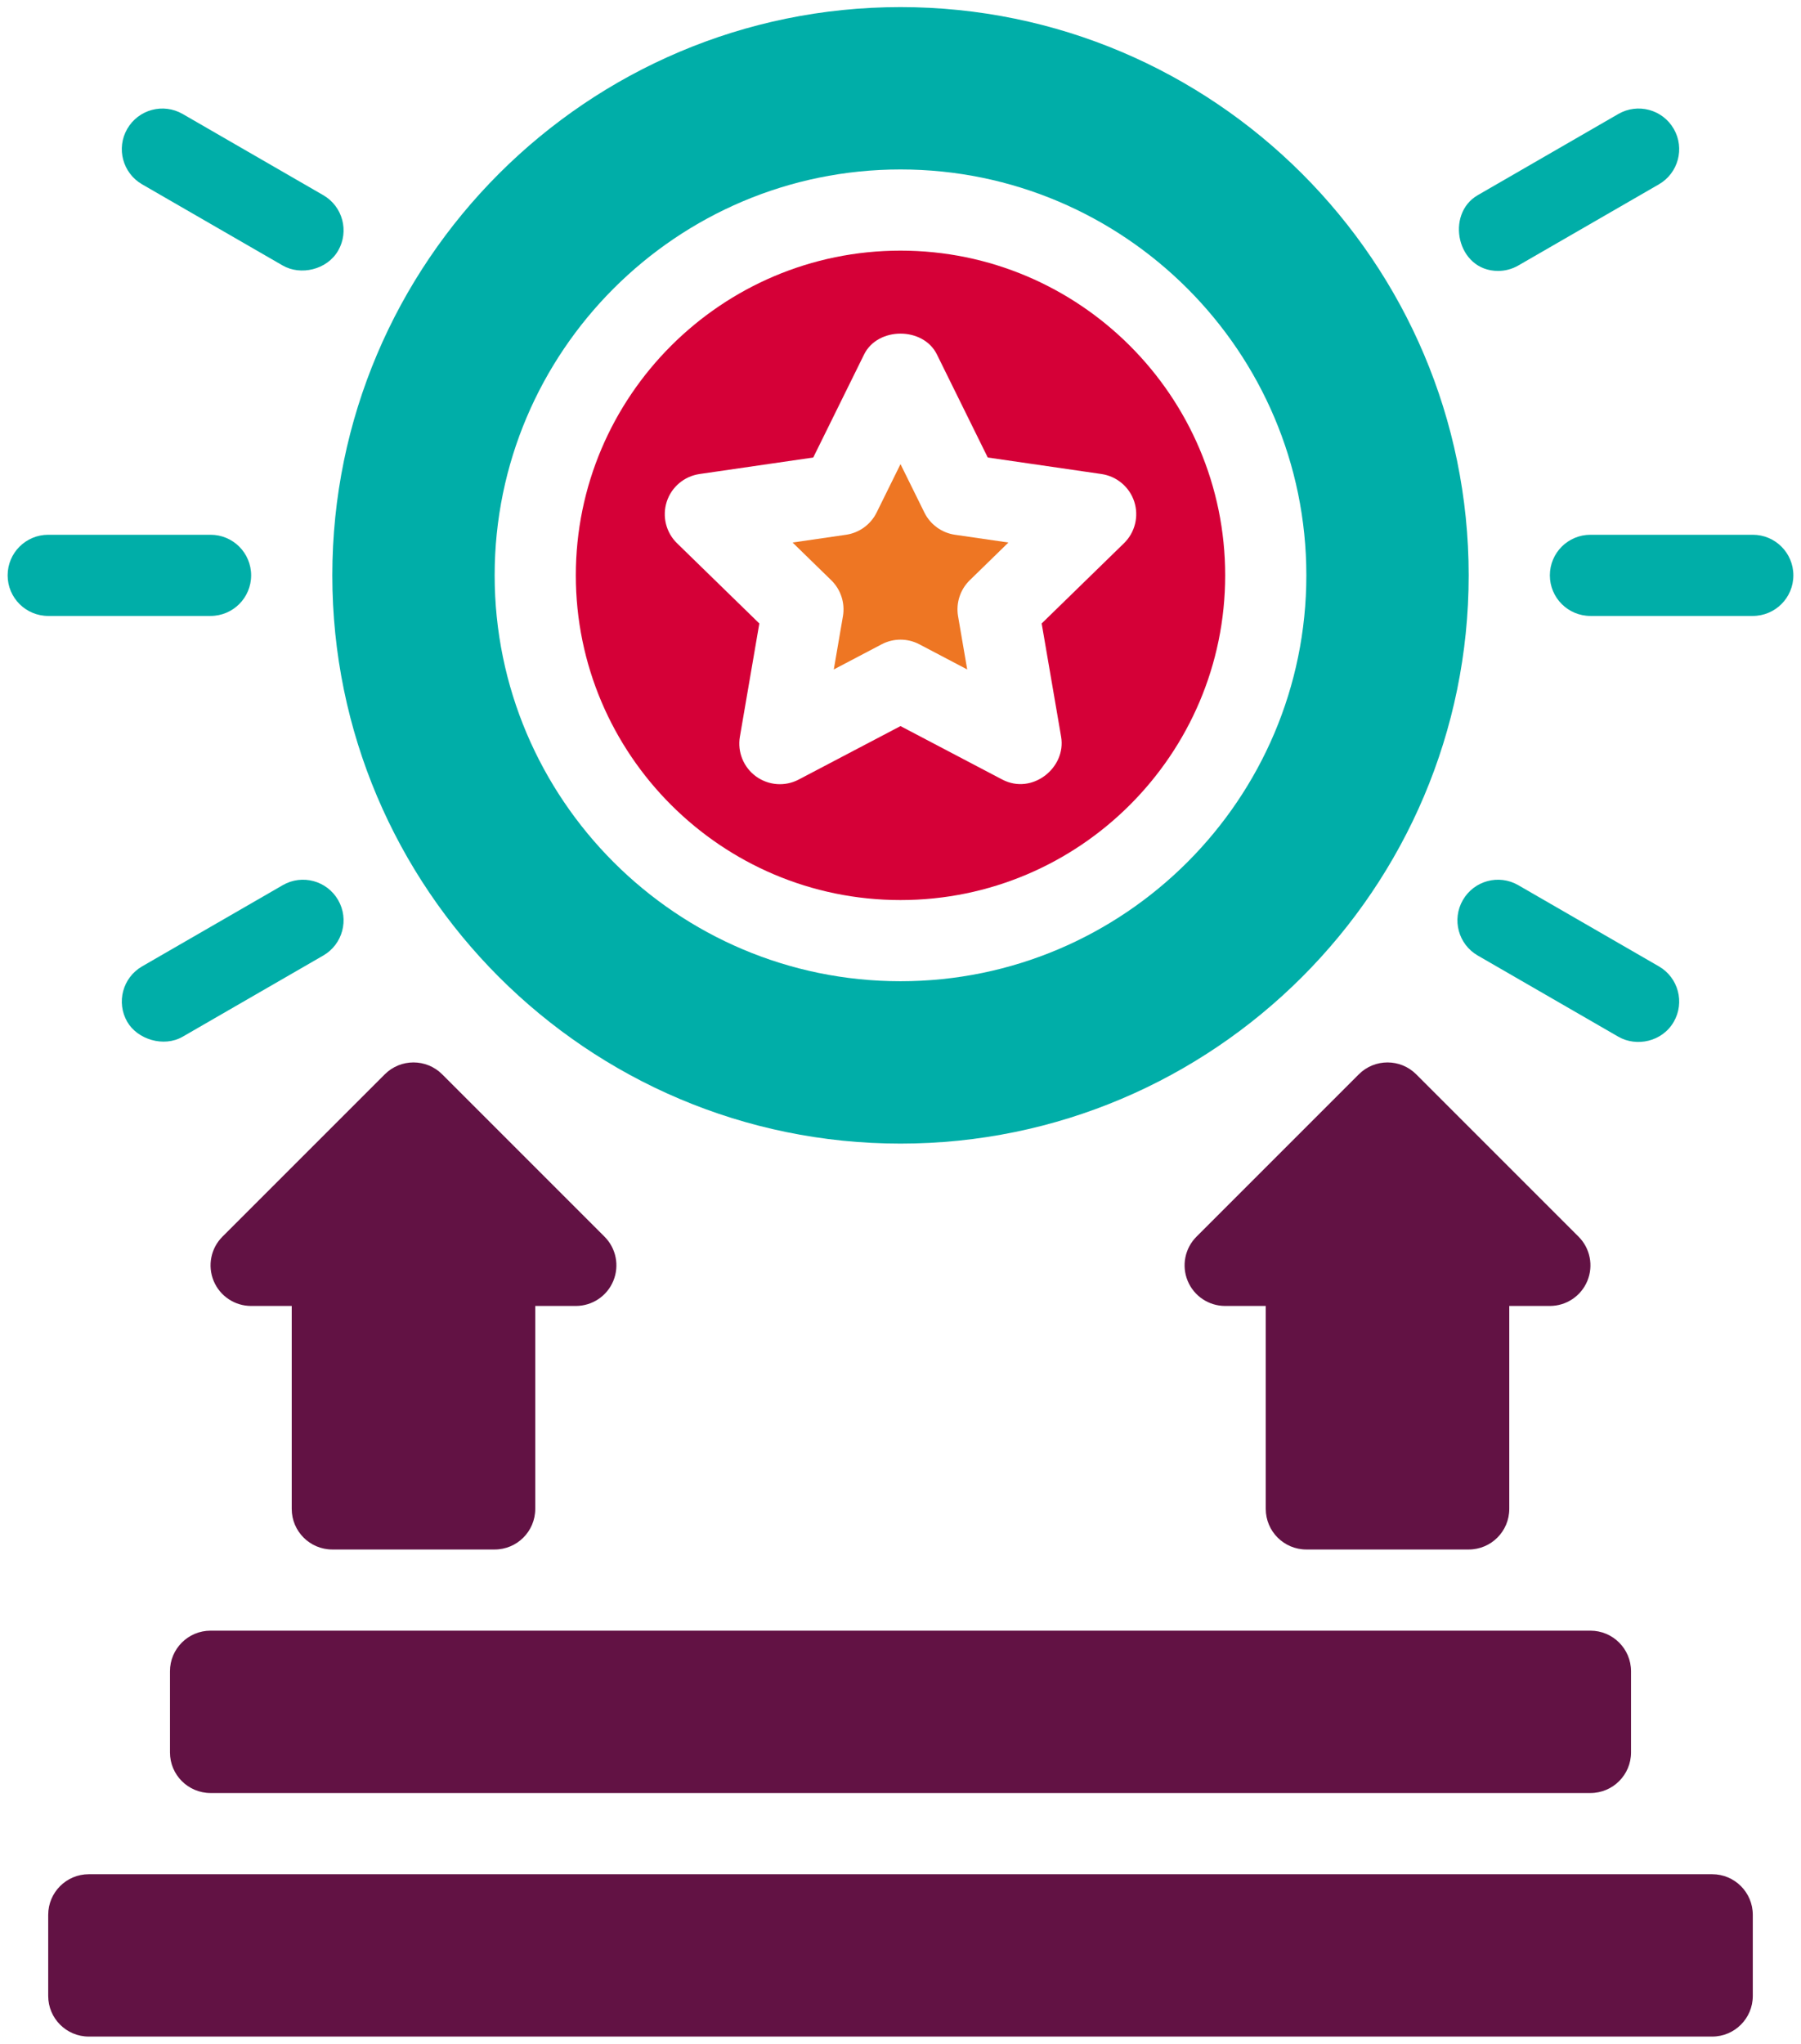
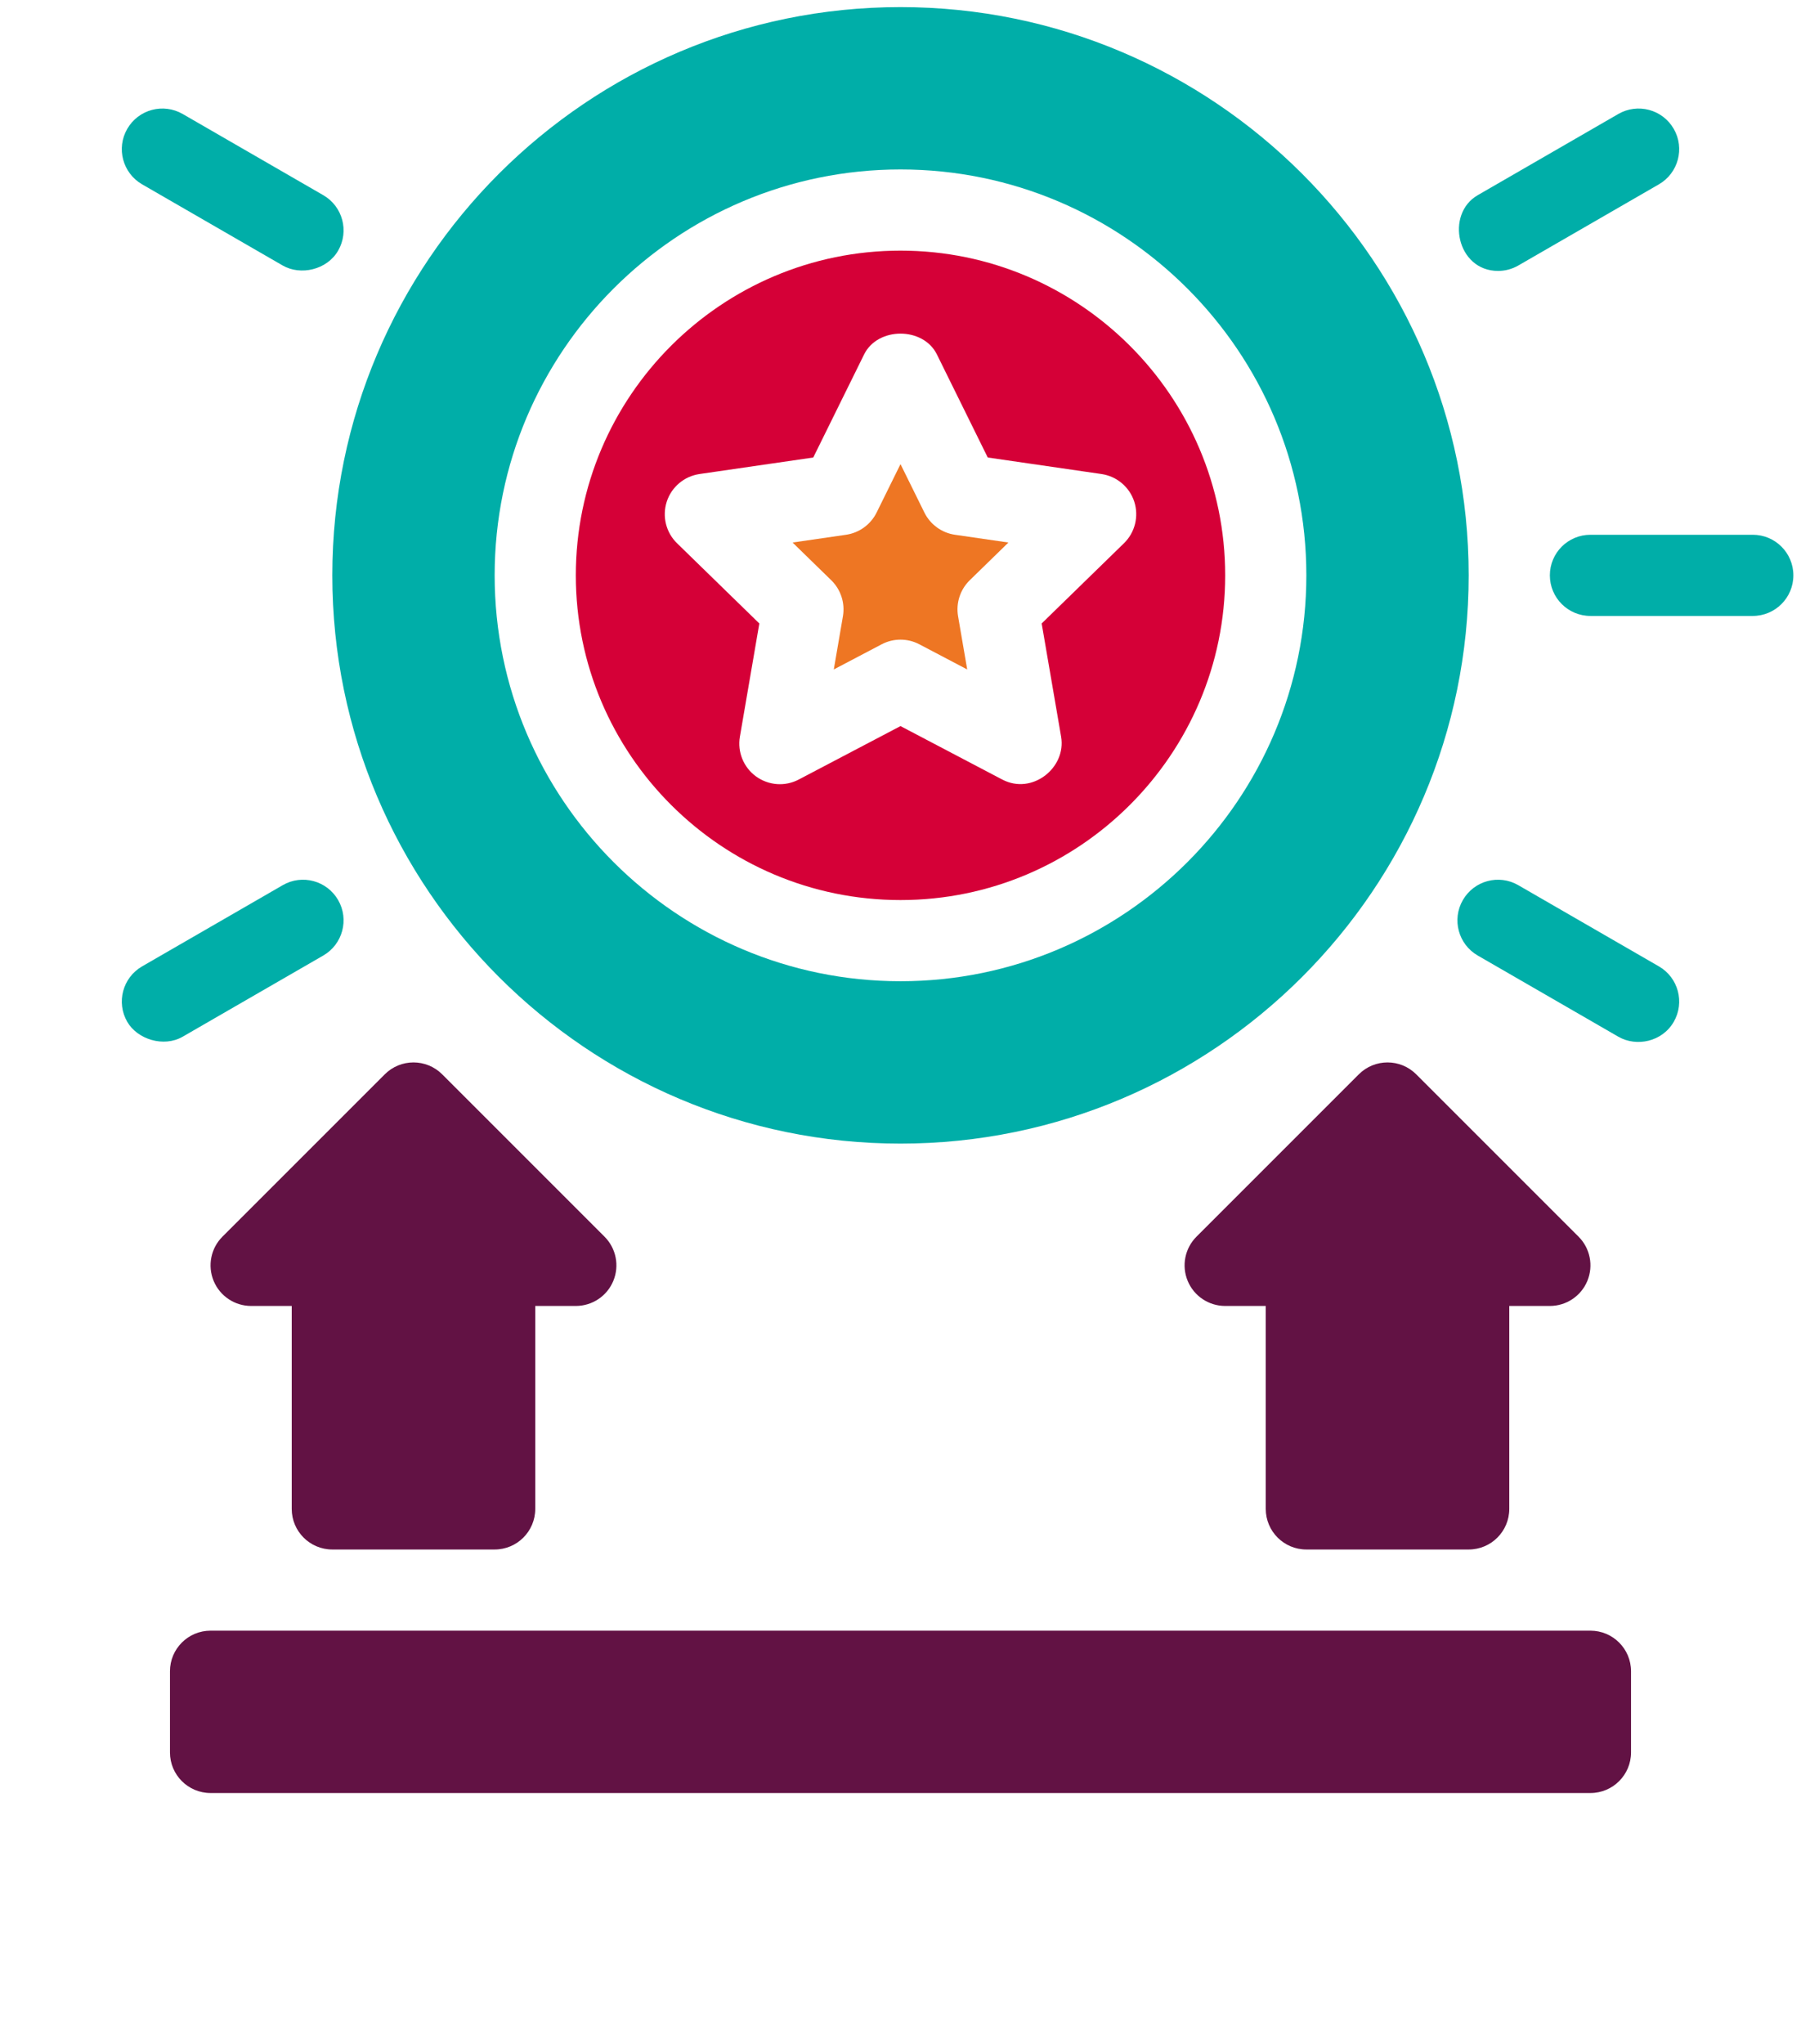
<svg xmlns="http://www.w3.org/2000/svg" width="104" height="118" viewBox="0 0 104 118" fill="none">
  <g id="Group">
    <g id="Glyph">
      <g id="Group_2">
        <path id="Vector" d="M52 66.031C70.092 66.031 84.81 51.312 84.81 33.22C84.81 15.128 70.092 0.41 52 0.41C33.908 0.41 19.19 15.128 19.19 33.22C19.19 51.312 33.908 66.031 52 66.031ZM52 9.784C64.923 9.784 75.436 20.299 75.436 33.22C75.436 46.142 64.923 56.656 52 56.656C39.077 56.656 28.564 46.142 28.564 33.22C28.564 20.299 39.077 9.784 52 9.784Z" fill="#00AEA8" />
        <path id="Vector_2" d="M48.676 35.578L48.148 38.654L50.909 37.203C51.252 37.022 51.626 36.933 52 36.933C52.374 36.933 52.748 37.022 53.091 37.203L55.852 38.654L55.324 35.578C55.195 34.818 55.447 34.042 55.998 33.504L58.232 31.325L55.146 30.877C54.383 30.767 53.722 30.286 53.38 29.595L52 26.798L50.62 29.595C50.278 30.286 49.617 30.767 48.854 30.877L45.768 31.325L48.002 33.504C48.553 34.042 48.805 34.818 48.676 35.578Z" fill="#EE7623" />
        <path id="Vector_3" d="M52 51.969C62.338 51.969 70.749 43.558 70.749 33.22C70.749 22.882 62.338 14.471 52 14.471C41.662 14.471 33.251 22.882 33.251 33.22C33.251 43.558 41.662 51.969 52 51.969ZM40.395 27.37L46.962 26.416L49.898 20.465C50.688 18.863 53.313 18.863 54.102 20.465L57.038 26.416L63.605 27.37C64.488 27.499 65.222 28.116 65.498 28.963C65.773 29.812 65.543 30.744 64.905 31.366L60.152 35.999C60.152 35.999 61.27 42.514 61.275 42.54C61.583 44.335 59.6 45.918 57.874 45.009L52 41.924L46.126 45.009C45.334 45.426 44.38 45.355 43.658 44.831C42.937 44.307 42.575 43.419 42.725 42.54L43.848 35.999L39.095 31.366C38.457 30.744 38.227 29.812 38.503 28.963C38.778 28.116 39.512 27.499 40.395 27.37Z" fill="#D50037" />
        <path id="Vector_4" d="M101.216 30.877H91.841C90.547 30.877 89.498 31.925 89.498 33.22C89.498 34.516 90.547 35.564 91.841 35.564H101.216C102.51 35.564 103.559 34.516 103.559 33.22C103.559 31.925 102.51 30.877 101.216 30.877Z" fill="#00AEA8" />
        <path id="Vector_5" d="M86.506 15.643C86.903 15.643 87.307 15.543 87.676 15.33L95.794 10.643C96.915 9.995 97.299 8.562 96.652 7.441C96.004 6.317 94.57 5.935 93.45 6.582C93.45 6.582 85.353 11.258 85.332 11.27C83.451 12.356 84.125 15.643 86.506 15.643Z" fill="#00AEA8" />
        <path id="Vector_6" d="M96.652 59C97.299 57.878 96.915 56.446 95.794 55.798L87.676 51.111C86.554 50.461 85.122 50.845 84.474 51.969C83.827 53.09 84.211 54.523 85.332 55.171C85.332 55.171 93.436 59.85 93.45 59.858C94.501 60.465 95.987 60.152 96.652 59Z" fill="#00AEA8" />
-         <path id="Vector_7" d="M12.159 35.564C13.453 35.564 14.502 34.516 14.502 33.22C14.502 31.925 13.453 30.877 12.159 30.877H2.784C1.49 30.877 0.441 31.925 0.441 33.22C0.441 34.516 1.49 35.564 2.784 35.564H12.159Z" fill="#00AEA8" />
        <path id="Vector_8" d="M8.206 10.643C8.206 10.643 16.289 15.31 16.324 15.33C17.351 15.923 18.88 15.59 19.526 14.472C20.173 13.35 19.789 11.917 18.668 11.27L10.55 6.582C9.427 5.935 7.996 6.317 7.348 7.441C6.701 8.562 7.085 9.995 8.206 10.643Z" fill="#00AEA8" />
        <path id="Vector_9" d="M16.324 51.111L8.206 55.798C7.085 56.446 6.702 57.878 7.348 58.999C7.931 60.012 9.453 60.492 10.55 59.858L18.668 55.171C19.789 54.523 20.173 53.09 19.526 51.969C18.878 50.845 17.443 50.461 16.324 51.111Z" fill="#00AEA8" />
        <path id="Vector_10" d="M75.436 89.467H84.81C86.105 89.467 87.154 88.418 87.154 87.123V75.405H89.498C90.445 75.405 91.3 74.835 91.663 73.959C92.025 73.082 91.825 72.075 91.155 71.404L81.78 62.03C80.865 61.115 79.382 61.115 78.466 62.03L69.092 71.404C68.421 72.075 68.221 73.082 68.584 73.959C68.947 74.835 69.801 75.405 70.749 75.405H73.092V87.123C73.092 88.418 74.142 89.467 75.436 89.467Z" fill="#621244" />
        <path id="Vector_11" d="M19.19 89.467H28.564C29.858 89.467 30.908 88.418 30.908 87.123V75.405H33.251C34.199 75.405 35.054 74.835 35.416 73.959C35.779 73.082 35.579 72.075 34.908 71.404L25.534 62.03C24.618 61.115 23.135 61.115 22.22 62.03L12.845 71.404C12.175 72.075 11.975 73.082 12.337 73.959C12.7 74.835 13.555 75.405 14.502 75.405H16.846V87.123C16.846 88.418 17.895 89.467 19.19 89.467Z" fill="#621244" />
        <path id="Vector_12" d="M91.841 94.154H12.159C10.864 94.154 9.815 95.203 9.815 96.497V101.185C9.815 102.479 10.864 103.528 12.159 103.528H91.841C93.135 103.528 94.185 102.479 94.185 101.185V96.497C94.185 95.203 93.135 94.154 91.841 94.154Z" fill="#621244" />
-         <path id="Vector_13" d="M98.872 108.216H5.128C3.834 108.216 2.784 109.265 2.784 110.559V115.246C2.784 116.541 3.834 117.59 5.128 117.59H98.872C100.166 117.59 101.216 116.541 101.216 115.246V110.559C101.216 109.265 100.166 108.216 98.872 108.216Z" fill="#621244" />
      </g>
    </g>
  </g>
</svg>